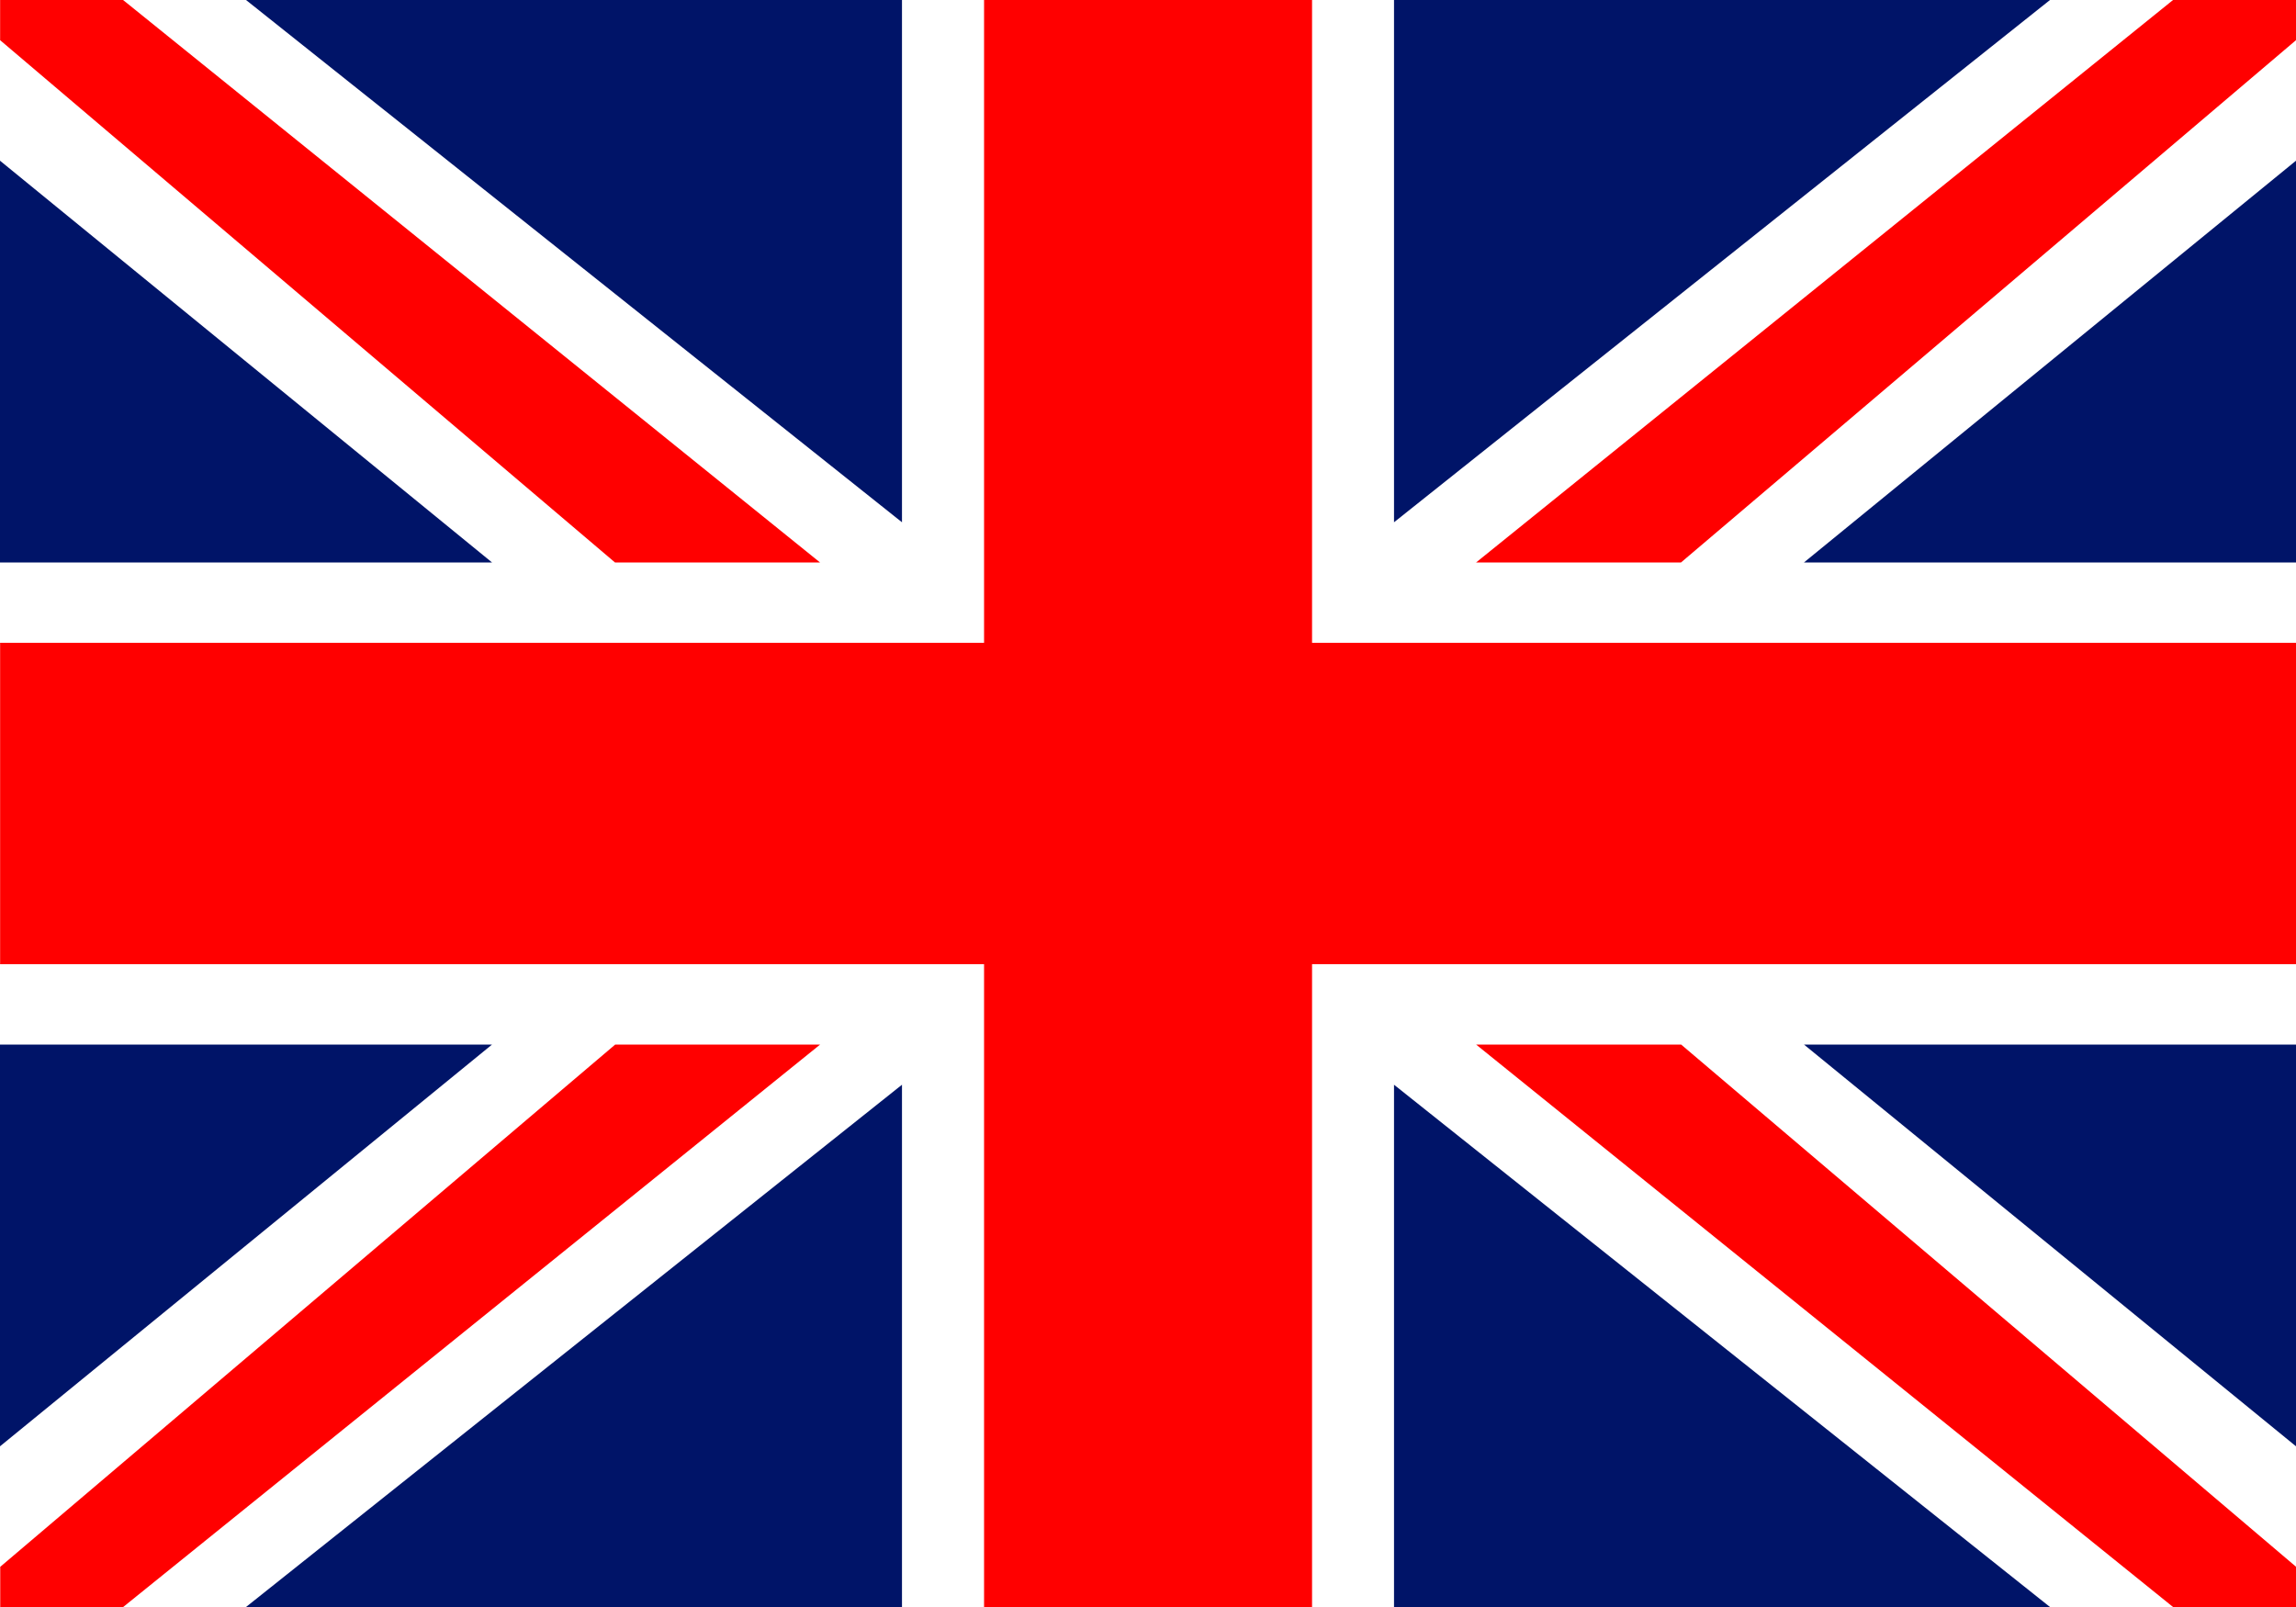
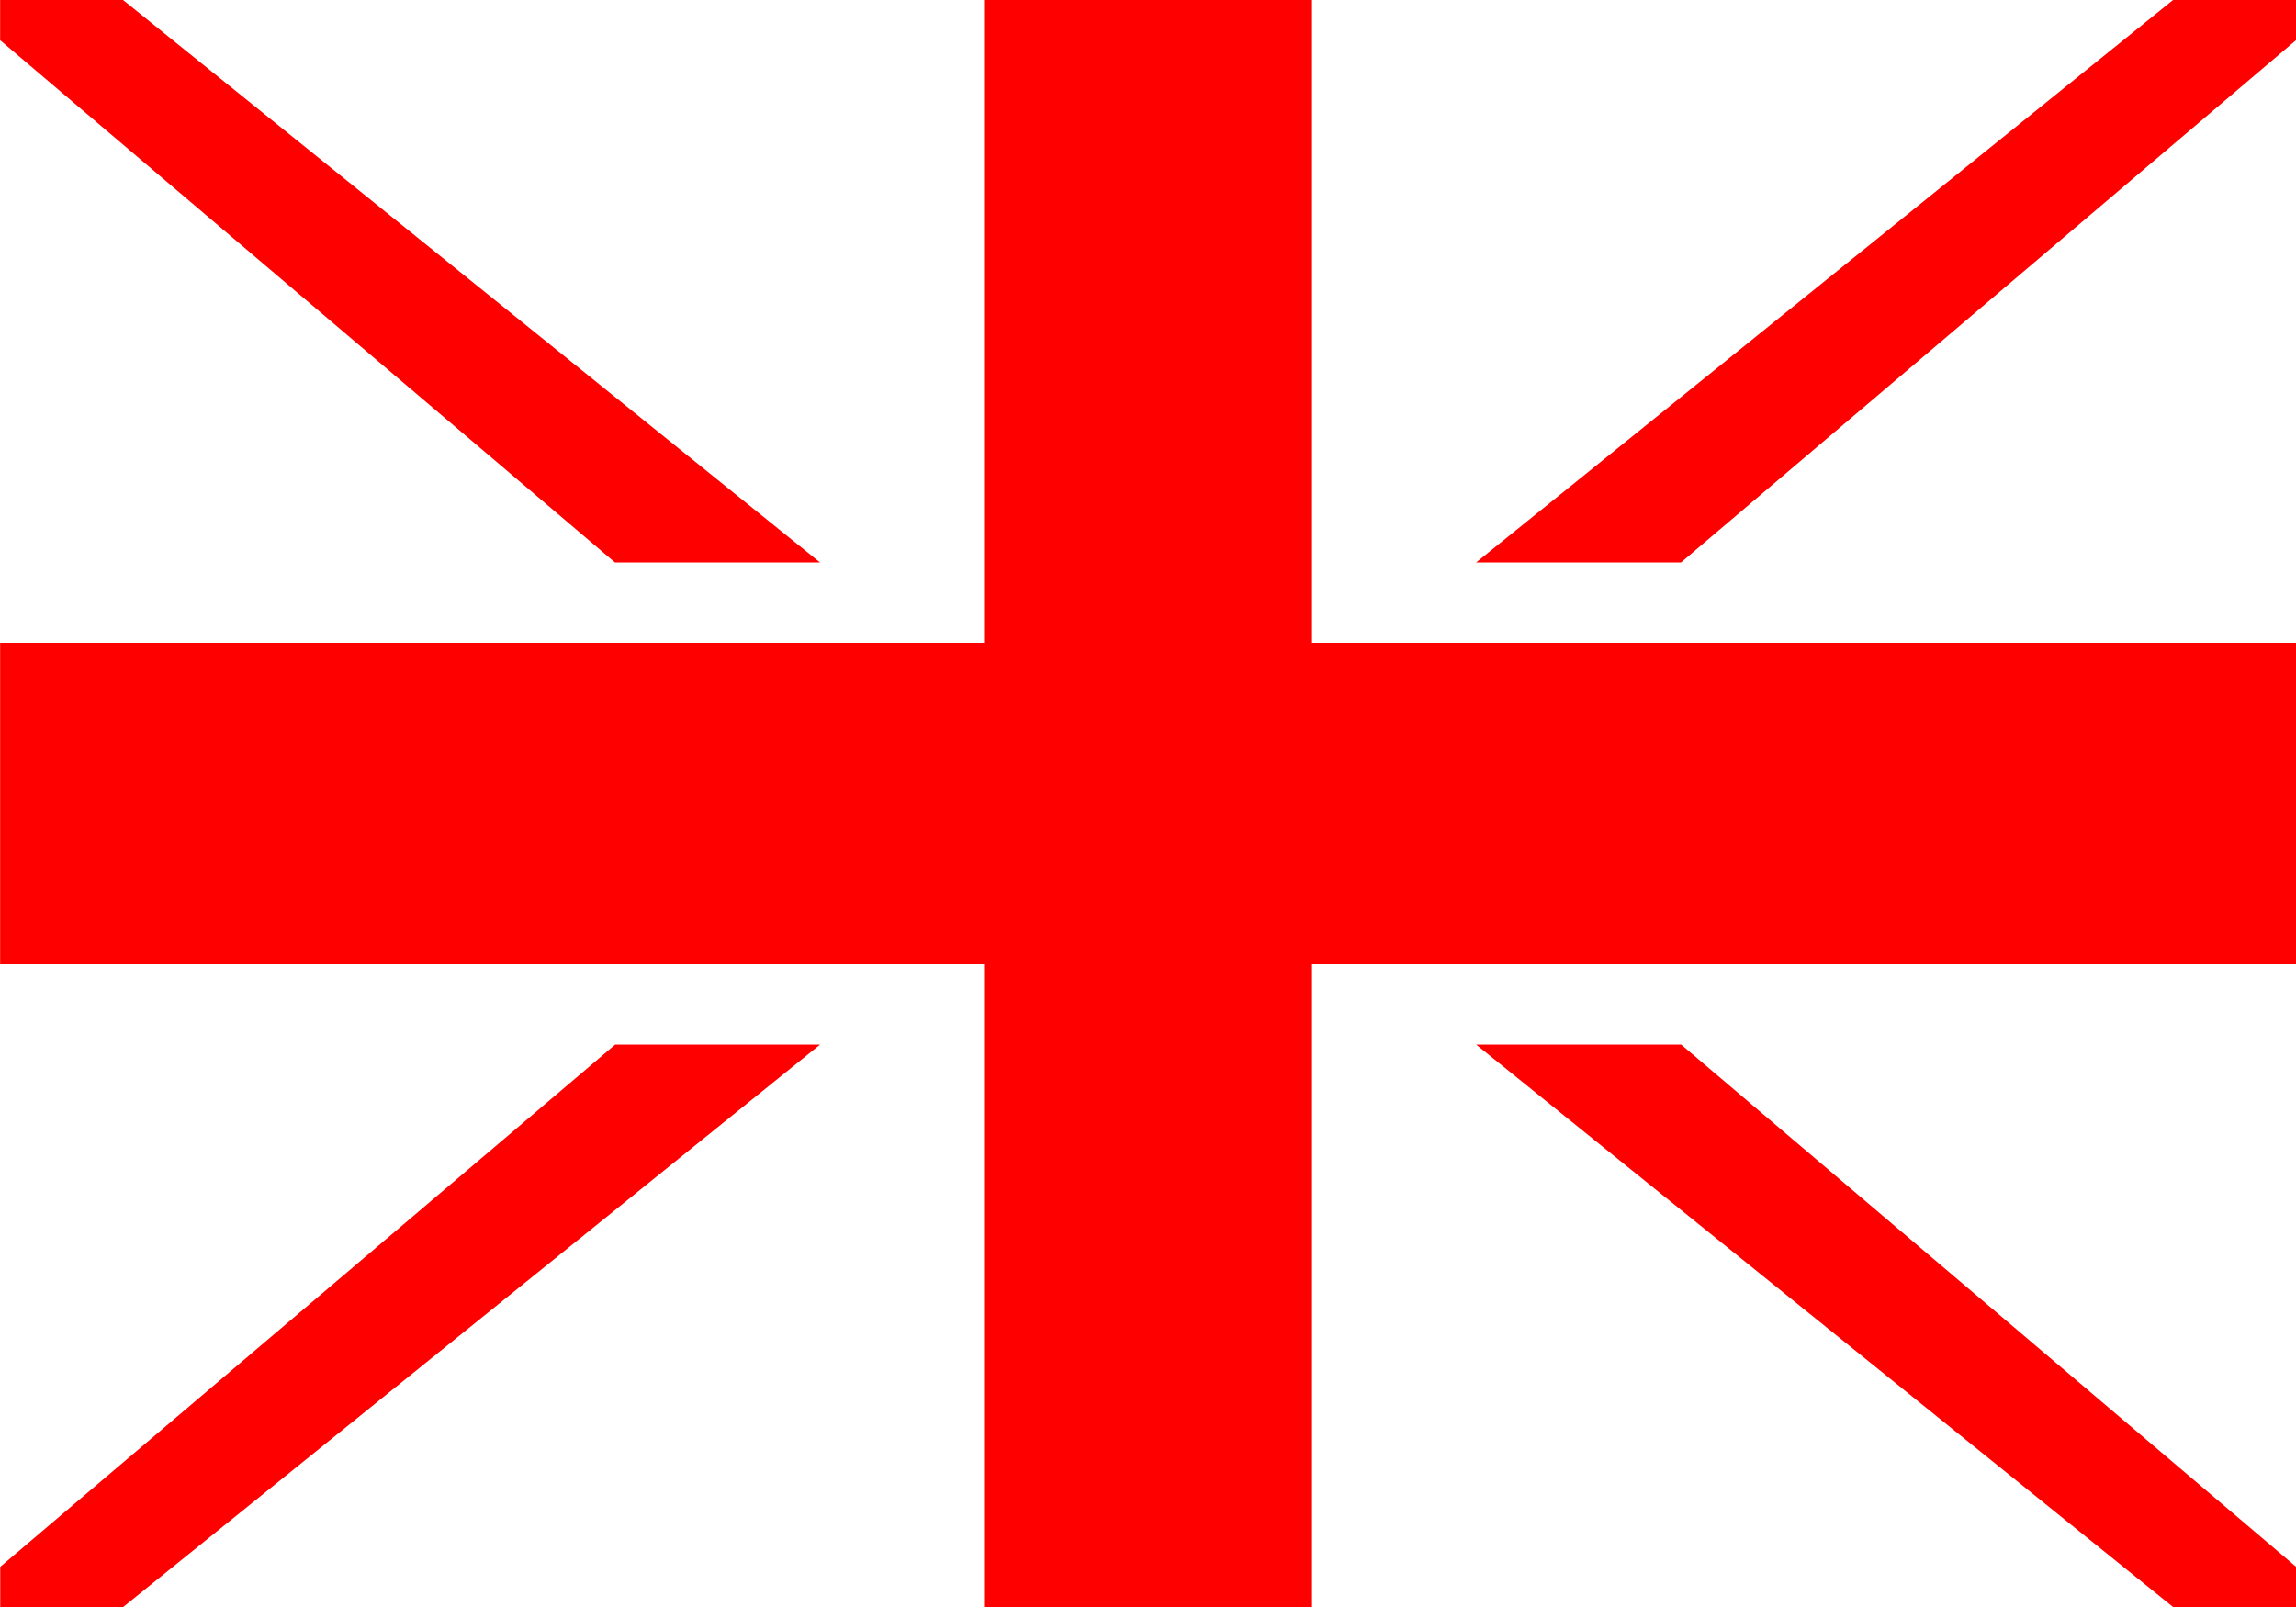
<svg xmlns="http://www.w3.org/2000/svg" height="14" viewBox="0 0 20 14" width="20">
  <g fill="none">
-     <path d="m0 0h20v14h-20z" fill="#001468" />
    <path d="m20 14h-2.143l-5.714-4.55v4.55h-4.286v-4.55l-5.714 4.55h-2.143v-1.4l4.286-3.5h-4.286v-4.2h4.286l-4.286-3.5v-1.4h2.143l5.714 4.55v-4.55h4.286v4.55l5.714-4.55h2.143v1.4l-4.286 3.5h4.286v4.2h-4.286l4.286 3.5z" fill="#fff" />
    <path d="m18.929 14-6.071-4.9h1.786l5.357 4.55v.35zm-7.5 0h-2.857v-5.6h-8.571v-2.8h8.571v-5.6h2.857v5.6h8.571v2.8h-8.571zm1.429-9.1 6.071-4.9h1.071v.35l-5.357 4.55zm-12.857-4.55v-.35h1.071l6.071 4.9h-1.786zm7.143 8.75-6.071 4.9h-1.071v-.35l5.357-4.55z" fill="#f00" />
  </g>
</svg>